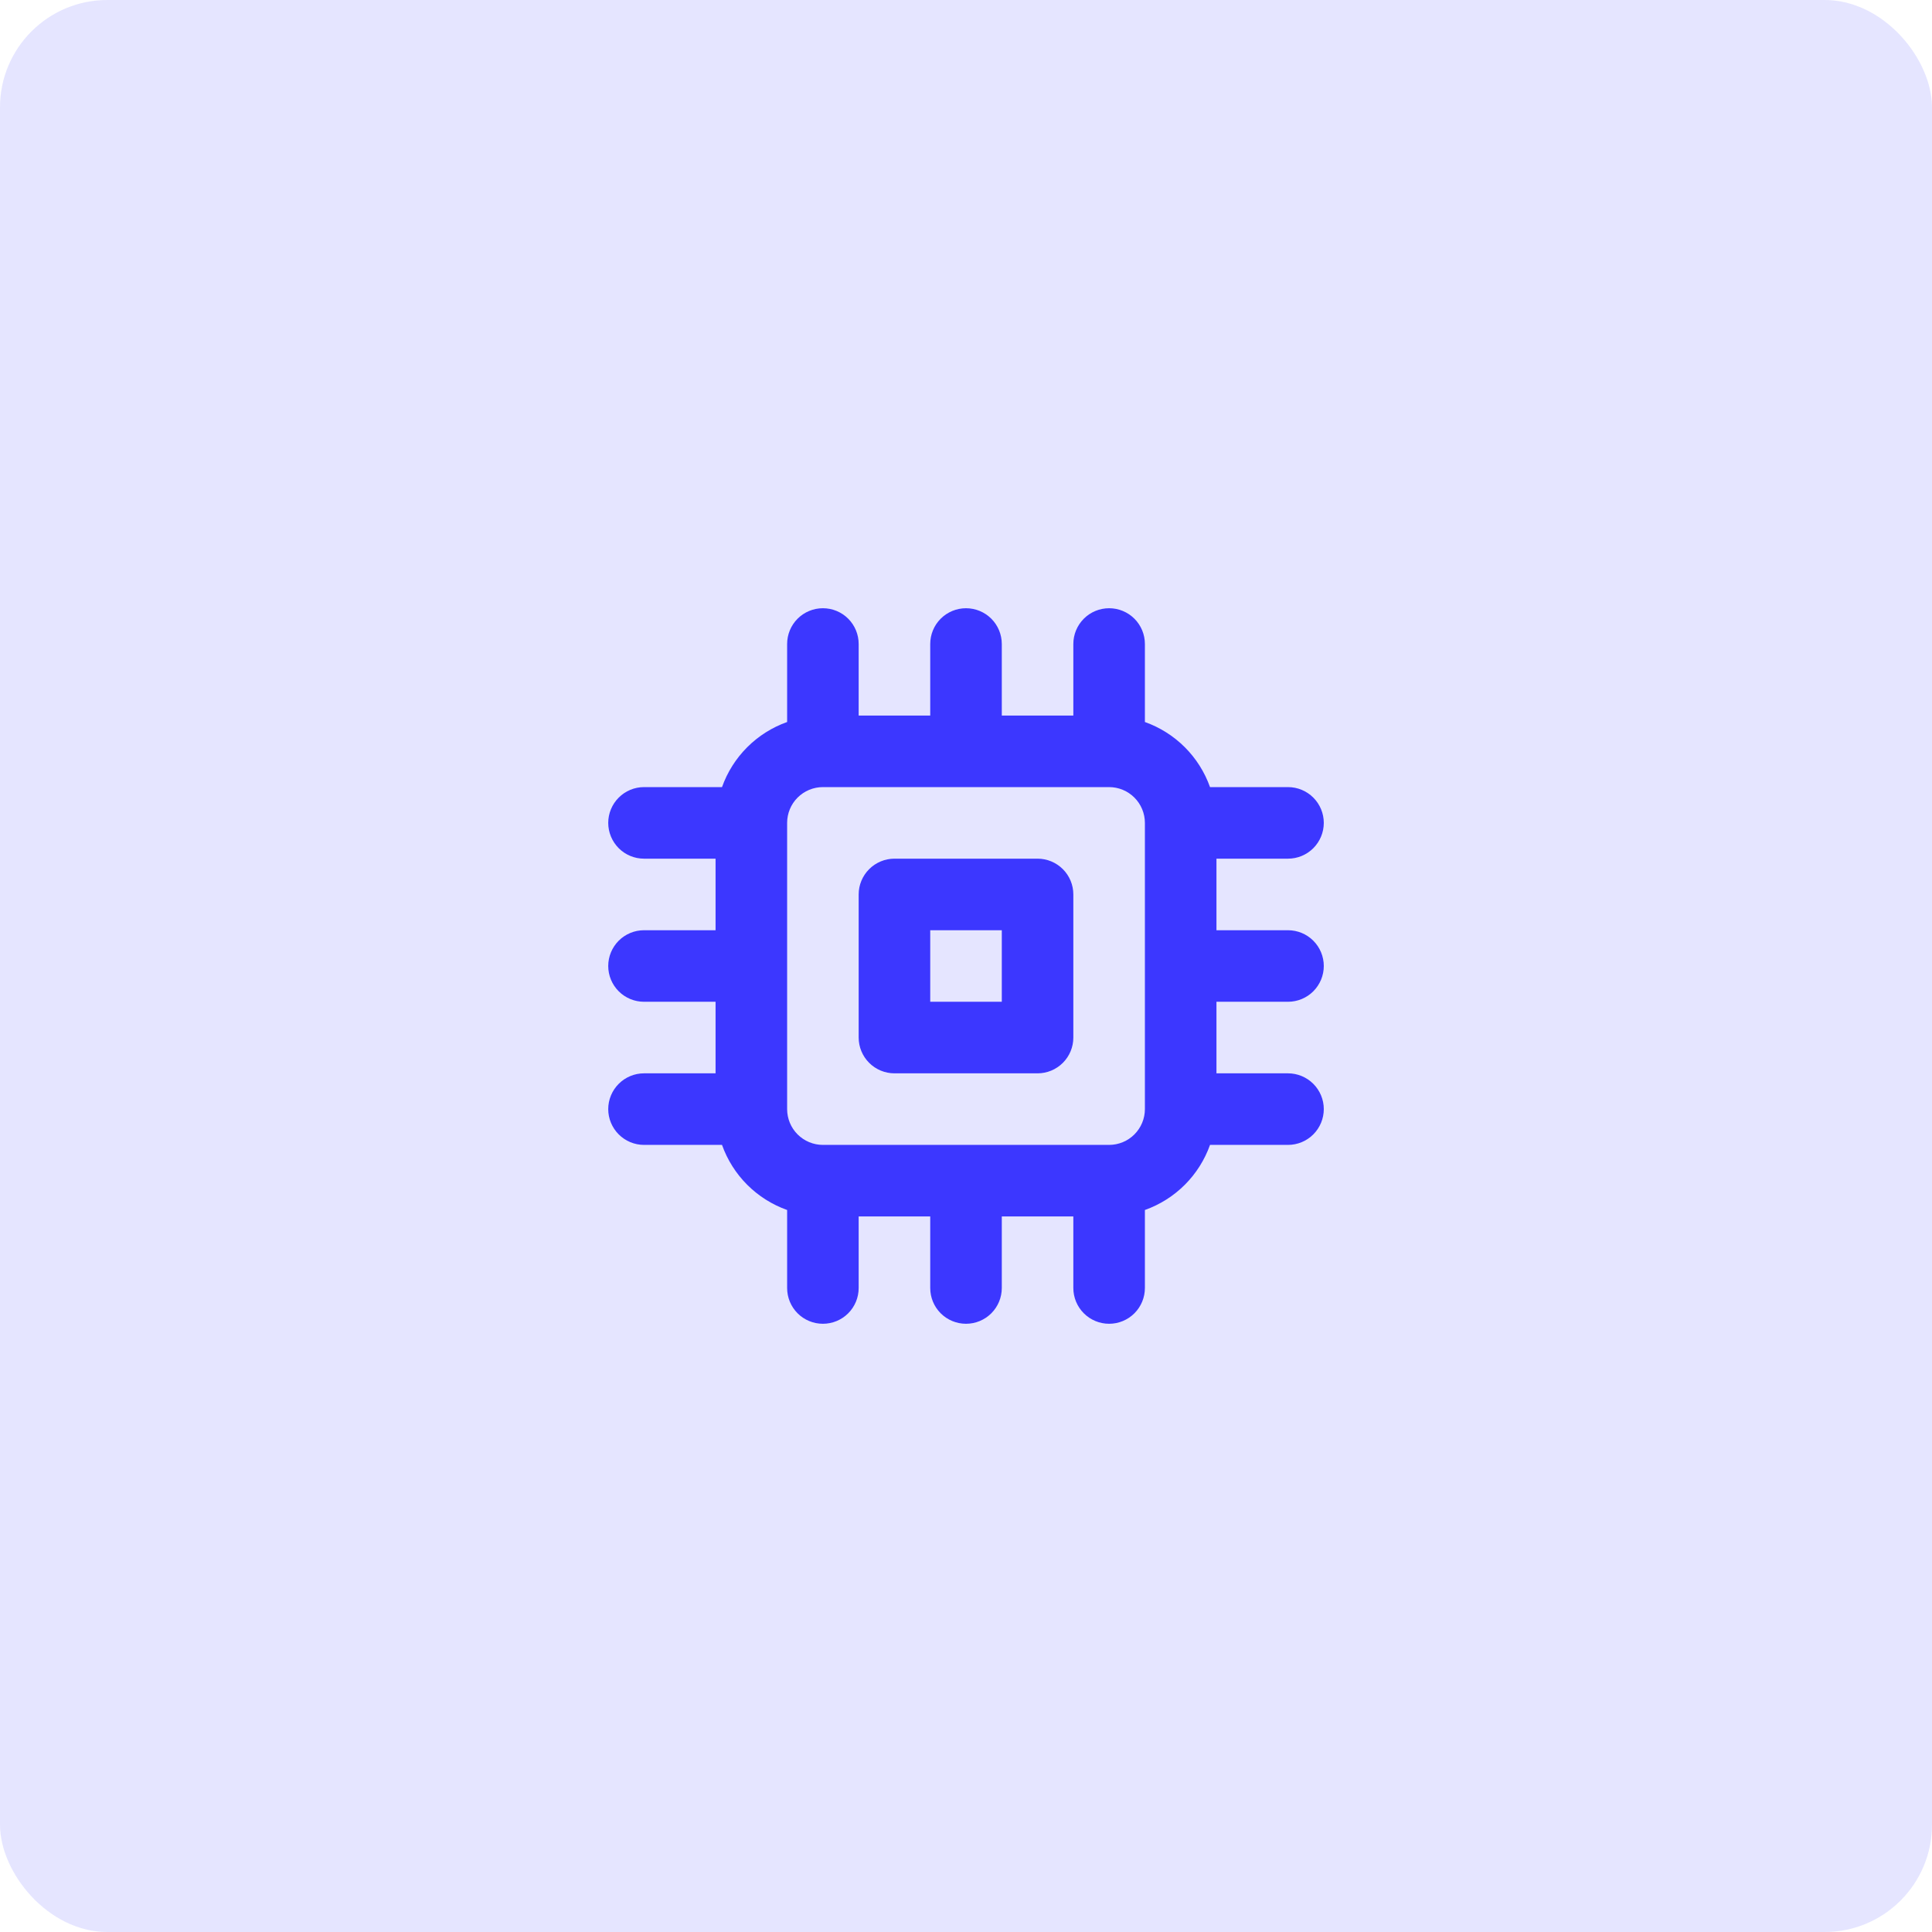
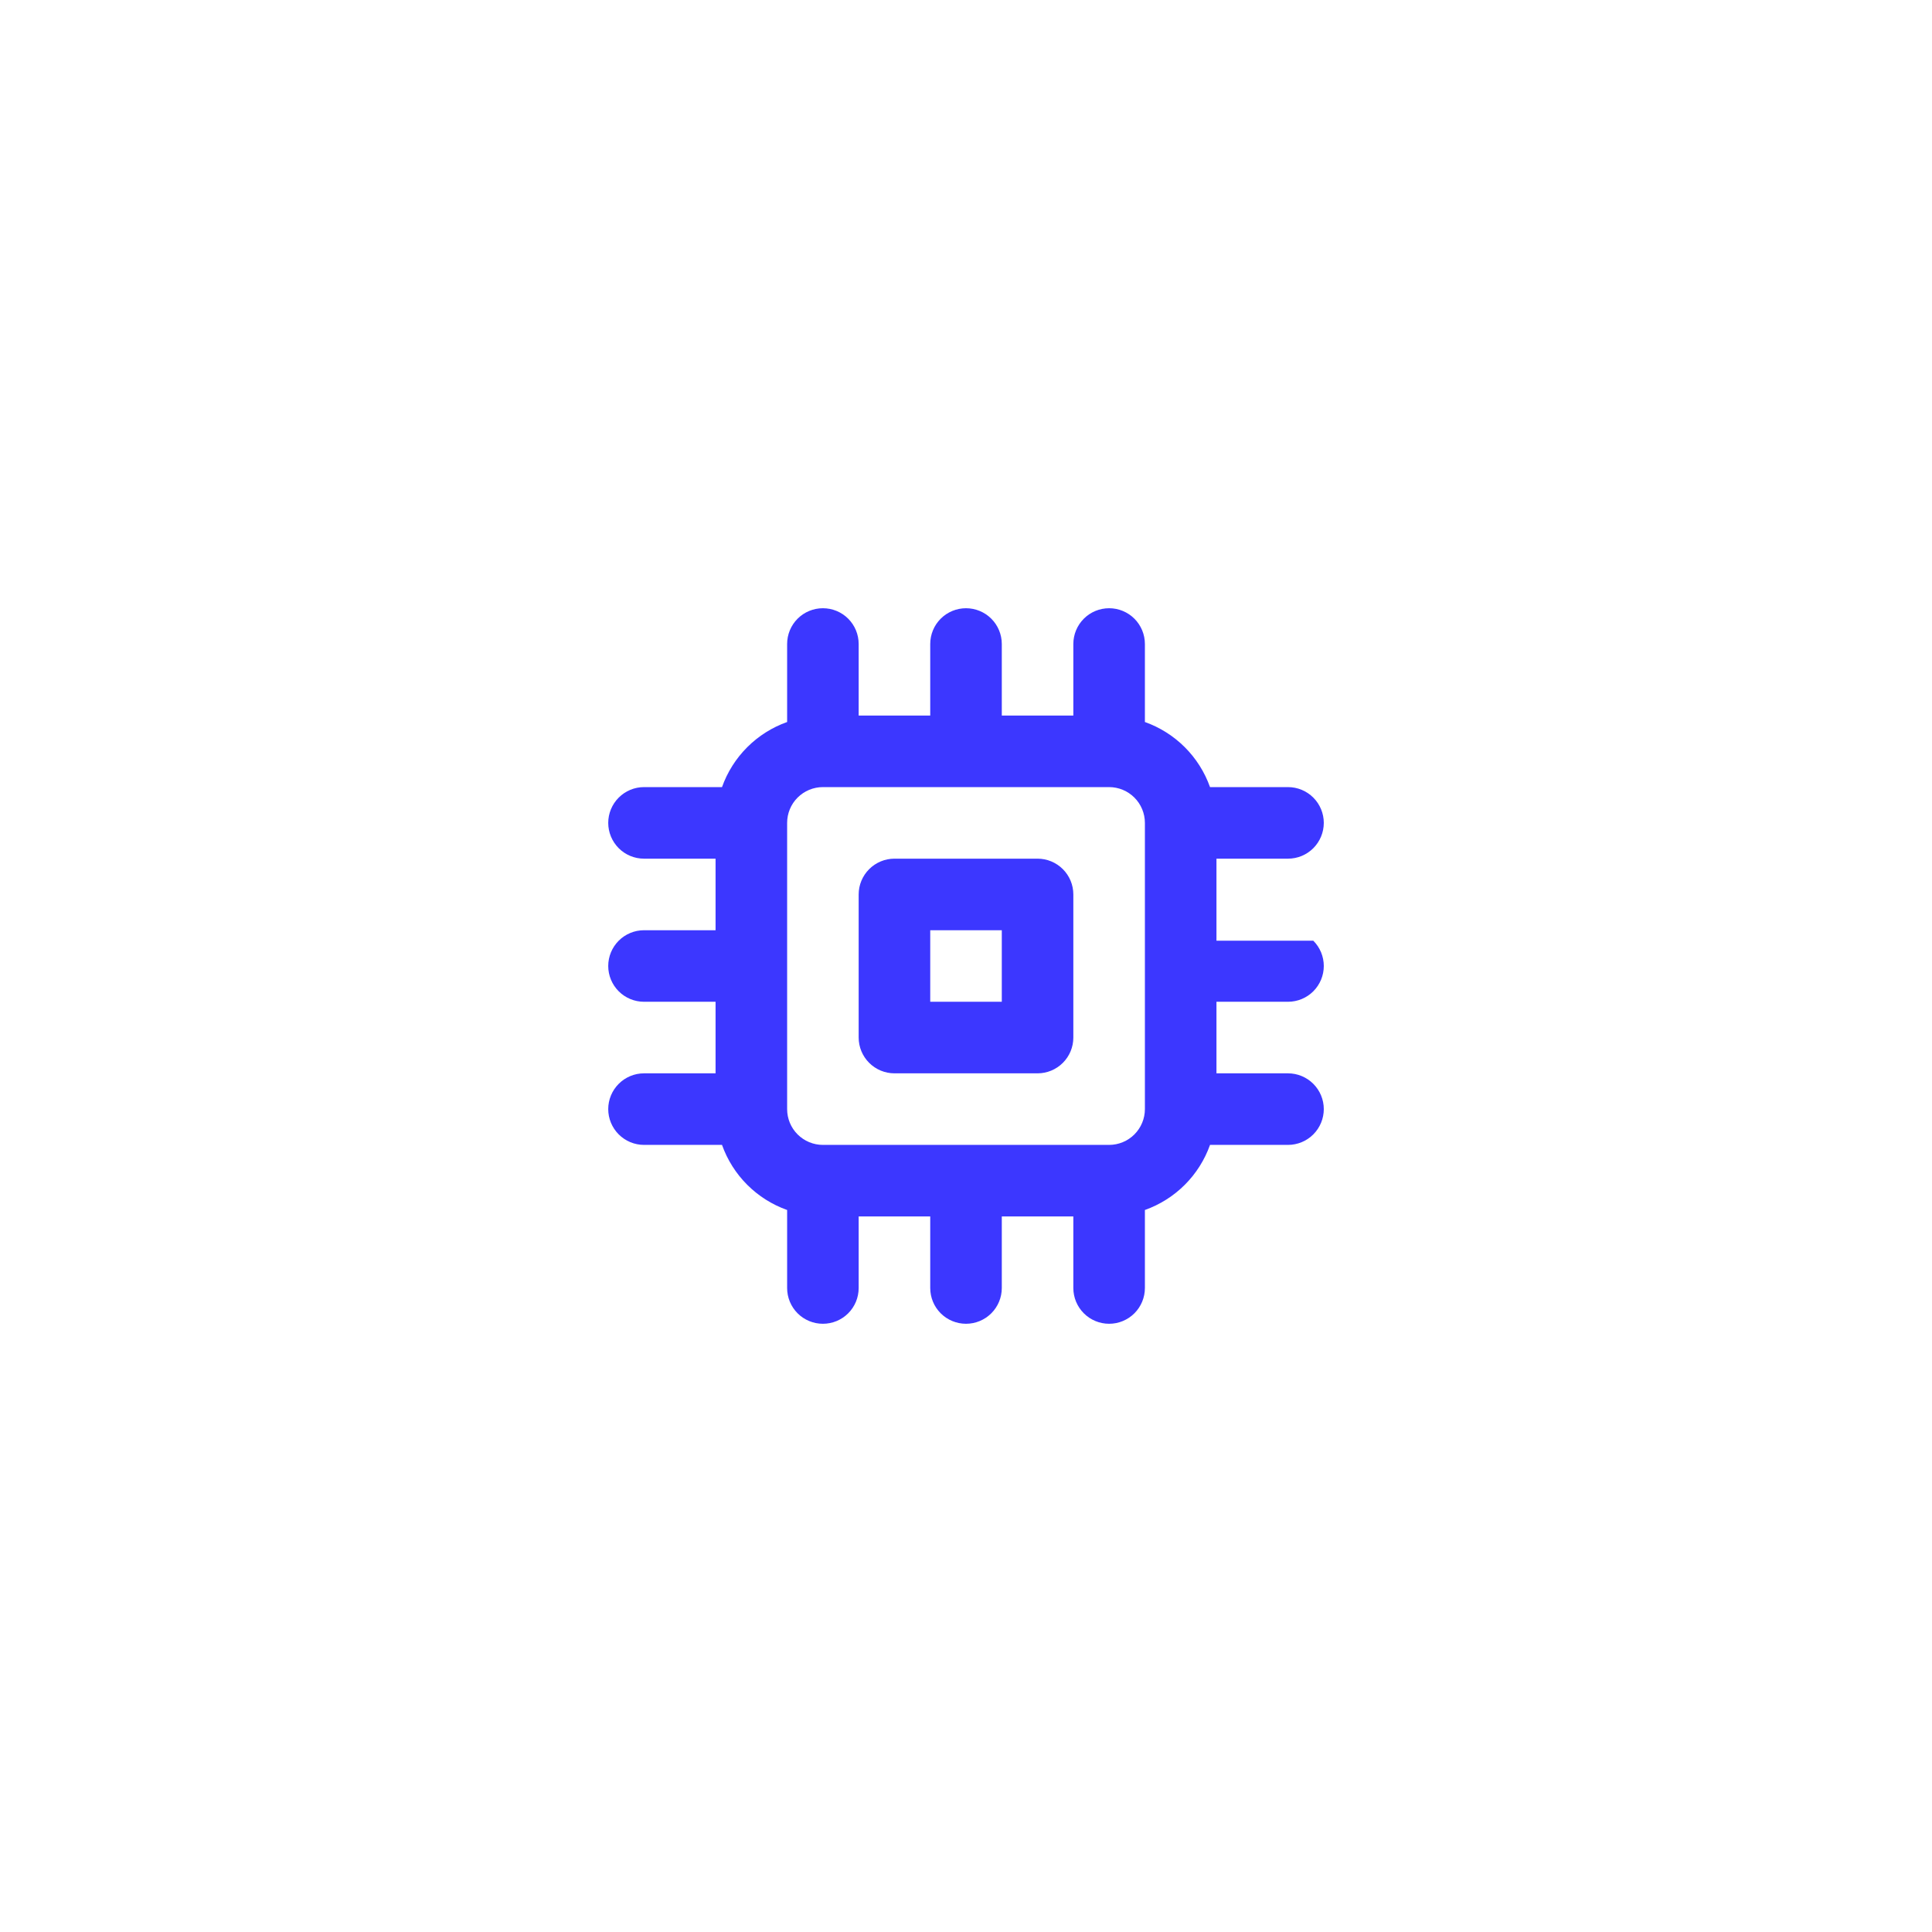
<svg xmlns="http://www.w3.org/2000/svg" width="72" height="72" viewBox="0 0 72 72" fill="none">
-   <rect width="72" height="72" rx="4" fill="#3C37FF" fill-opacity="0.13" />
-   <path d="M38.667 32H33.334C32.98 32 32.641 32.141 32.391 32.391C32.141 32.641 32 32.98 32 33.333V38.667C32 39.02 32.141 39.359 32.391 39.609C32.641 39.859 32.98 40 33.334 40H38.667C39.021 40 39.36 39.859 39.61 39.609C39.86 39.359 40 39.02 40 38.667V33.333C40 32.98 39.86 32.641 39.61 32.391C39.36 32.141 39.021 32 38.667 32ZM37.334 37.333H34.667V34.667H37.334V37.333ZM48 37.333C48.354 37.333 48.693 37.193 48.943 36.943C49.193 36.693 49.334 36.354 49.334 36C49.334 35.646 49.193 35.307 48.943 35.057C48.693 34.807 48.354 34.667 48 34.667H45.334V32H48C48.354 32 48.693 31.86 48.943 31.61C49.193 31.359 49.334 31.02 49.334 30.667C49.334 30.313 49.193 29.974 48.943 29.724C48.693 29.474 48.354 29.333 48 29.333H45.094C44.895 28.774 44.574 28.266 44.154 27.846C43.734 27.427 43.226 27.106 42.667 26.907V24C42.667 23.646 42.526 23.307 42.276 23.057C42.026 22.807 41.687 22.667 41.334 22.667C40.98 22.667 40.641 22.807 40.391 23.057C40.141 23.307 40 23.646 40 24V26.667H37.334V24C37.334 23.646 37.193 23.307 36.943 23.057C36.693 22.807 36.354 22.667 36 22.667C35.647 22.667 35.308 22.807 35.057 23.057C34.807 23.307 34.667 23.646 34.667 24V26.667H32V24C32 23.646 31.86 23.307 31.61 23.057C31.36 22.807 31.021 22.667 30.667 22.667C30.313 22.667 29.974 22.807 29.724 23.057C29.474 23.307 29.334 23.646 29.334 24V26.907C28.774 27.106 28.267 27.427 27.847 27.846C27.427 28.266 27.106 28.774 26.907 29.333H24C23.647 29.333 23.308 29.474 23.058 29.724C22.808 29.974 22.667 30.313 22.667 30.667C22.667 31.02 22.808 31.359 23.058 31.61C23.308 31.86 23.647 32 24 32H26.667V34.667H24C23.647 34.667 23.308 34.807 23.058 35.057C22.808 35.307 22.667 35.646 22.667 36C22.667 36.354 22.808 36.693 23.058 36.943C23.308 37.193 23.647 37.333 24 37.333H26.667V40H24C23.647 40 23.308 40.141 23.058 40.391C22.808 40.641 22.667 40.98 22.667 41.333C22.667 41.687 22.808 42.026 23.058 42.276C23.308 42.526 23.647 42.667 24 42.667H26.907C27.106 43.226 27.427 43.734 27.847 44.154C28.267 44.573 28.774 44.894 29.334 45.093V48C29.334 48.354 29.474 48.693 29.724 48.943C29.974 49.193 30.313 49.333 30.667 49.333C31.021 49.333 31.36 49.193 31.61 48.943C31.86 48.693 32 48.354 32 48V45.333H34.667V48C34.667 48.354 34.807 48.693 35.057 48.943C35.308 49.193 35.647 49.333 36 49.333C36.354 49.333 36.693 49.193 36.943 48.943C37.193 48.693 37.334 48.354 37.334 48V45.333H40V48C40 48.354 40.141 48.693 40.391 48.943C40.641 49.193 40.98 49.333 41.334 49.333C41.687 49.333 42.026 49.193 42.276 48.943C42.526 48.693 42.667 48.354 42.667 48V45.093C43.226 44.894 43.734 44.573 44.154 44.154C44.574 43.734 44.895 43.226 45.094 42.667H48C48.354 42.667 48.693 42.526 48.943 42.276C49.193 42.026 49.334 41.687 49.334 41.333C49.334 40.98 49.193 40.641 48.943 40.391C48.693 40.141 48.354 40 48 40H45.334V37.333H48ZM42.667 41.333C42.667 41.687 42.526 42.026 42.276 42.276C42.026 42.526 41.687 42.667 41.334 42.667H30.667C30.313 42.667 29.974 42.526 29.724 42.276C29.474 42.026 29.334 41.687 29.334 41.333V30.667C29.334 30.313 29.474 29.974 29.724 29.724C29.974 29.474 30.313 29.333 30.667 29.333H41.334C41.687 29.333 42.026 29.474 42.276 29.724C42.526 29.974 42.667 30.313 42.667 30.667V41.333Z" fill="#3C37FF" />
+   <path d="M38.667 32H33.334C32.98 32 32.641 32.141 32.391 32.391C32.141 32.641 32 32.98 32 33.333V38.667C32 39.02 32.141 39.359 32.391 39.609C32.641 39.859 32.98 40 33.334 40H38.667C39.021 40 39.36 39.859 39.61 39.609C39.86 39.359 40 39.02 40 38.667V33.333C40 32.98 39.86 32.641 39.61 32.391C39.36 32.141 39.021 32 38.667 32ZM37.334 37.333H34.667V34.667H37.334V37.333ZM48 37.333C48.354 37.333 48.693 37.193 48.943 36.943C49.193 36.693 49.334 36.354 49.334 36C49.334 35.646 49.193 35.307 48.943 35.057H45.334V32H48C48.354 32 48.693 31.86 48.943 31.61C49.193 31.359 49.334 31.02 49.334 30.667C49.334 30.313 49.193 29.974 48.943 29.724C48.693 29.474 48.354 29.333 48 29.333H45.094C44.895 28.774 44.574 28.266 44.154 27.846C43.734 27.427 43.226 27.106 42.667 26.907V24C42.667 23.646 42.526 23.307 42.276 23.057C42.026 22.807 41.687 22.667 41.334 22.667C40.98 22.667 40.641 22.807 40.391 23.057C40.141 23.307 40 23.646 40 24V26.667H37.334V24C37.334 23.646 37.193 23.307 36.943 23.057C36.693 22.807 36.354 22.667 36 22.667C35.647 22.667 35.308 22.807 35.057 23.057C34.807 23.307 34.667 23.646 34.667 24V26.667H32V24C32 23.646 31.86 23.307 31.61 23.057C31.36 22.807 31.021 22.667 30.667 22.667C30.313 22.667 29.974 22.807 29.724 23.057C29.474 23.307 29.334 23.646 29.334 24V26.907C28.774 27.106 28.267 27.427 27.847 27.846C27.427 28.266 27.106 28.774 26.907 29.333H24C23.647 29.333 23.308 29.474 23.058 29.724C22.808 29.974 22.667 30.313 22.667 30.667C22.667 31.02 22.808 31.359 23.058 31.61C23.308 31.86 23.647 32 24 32H26.667V34.667H24C23.647 34.667 23.308 34.807 23.058 35.057C22.808 35.307 22.667 35.646 22.667 36C22.667 36.354 22.808 36.693 23.058 36.943C23.308 37.193 23.647 37.333 24 37.333H26.667V40H24C23.647 40 23.308 40.141 23.058 40.391C22.808 40.641 22.667 40.98 22.667 41.333C22.667 41.687 22.808 42.026 23.058 42.276C23.308 42.526 23.647 42.667 24 42.667H26.907C27.106 43.226 27.427 43.734 27.847 44.154C28.267 44.573 28.774 44.894 29.334 45.093V48C29.334 48.354 29.474 48.693 29.724 48.943C29.974 49.193 30.313 49.333 30.667 49.333C31.021 49.333 31.36 49.193 31.61 48.943C31.86 48.693 32 48.354 32 48V45.333H34.667V48C34.667 48.354 34.807 48.693 35.057 48.943C35.308 49.193 35.647 49.333 36 49.333C36.354 49.333 36.693 49.193 36.943 48.943C37.193 48.693 37.334 48.354 37.334 48V45.333H40V48C40 48.354 40.141 48.693 40.391 48.943C40.641 49.193 40.98 49.333 41.334 49.333C41.687 49.333 42.026 49.193 42.276 48.943C42.526 48.693 42.667 48.354 42.667 48V45.093C43.226 44.894 43.734 44.573 44.154 44.154C44.574 43.734 44.895 43.226 45.094 42.667H48C48.354 42.667 48.693 42.526 48.943 42.276C49.193 42.026 49.334 41.687 49.334 41.333C49.334 40.98 49.193 40.641 48.943 40.391C48.693 40.141 48.354 40 48 40H45.334V37.333H48ZM42.667 41.333C42.667 41.687 42.526 42.026 42.276 42.276C42.026 42.526 41.687 42.667 41.334 42.667H30.667C30.313 42.667 29.974 42.526 29.724 42.276C29.474 42.026 29.334 41.687 29.334 41.333V30.667C29.334 30.313 29.474 29.974 29.724 29.724C29.974 29.474 30.313 29.333 30.667 29.333H41.334C41.687 29.333 42.026 29.474 42.276 29.724C42.526 29.974 42.667 30.313 42.667 30.667V41.333Z" fill="#3C37FF" />
</svg>